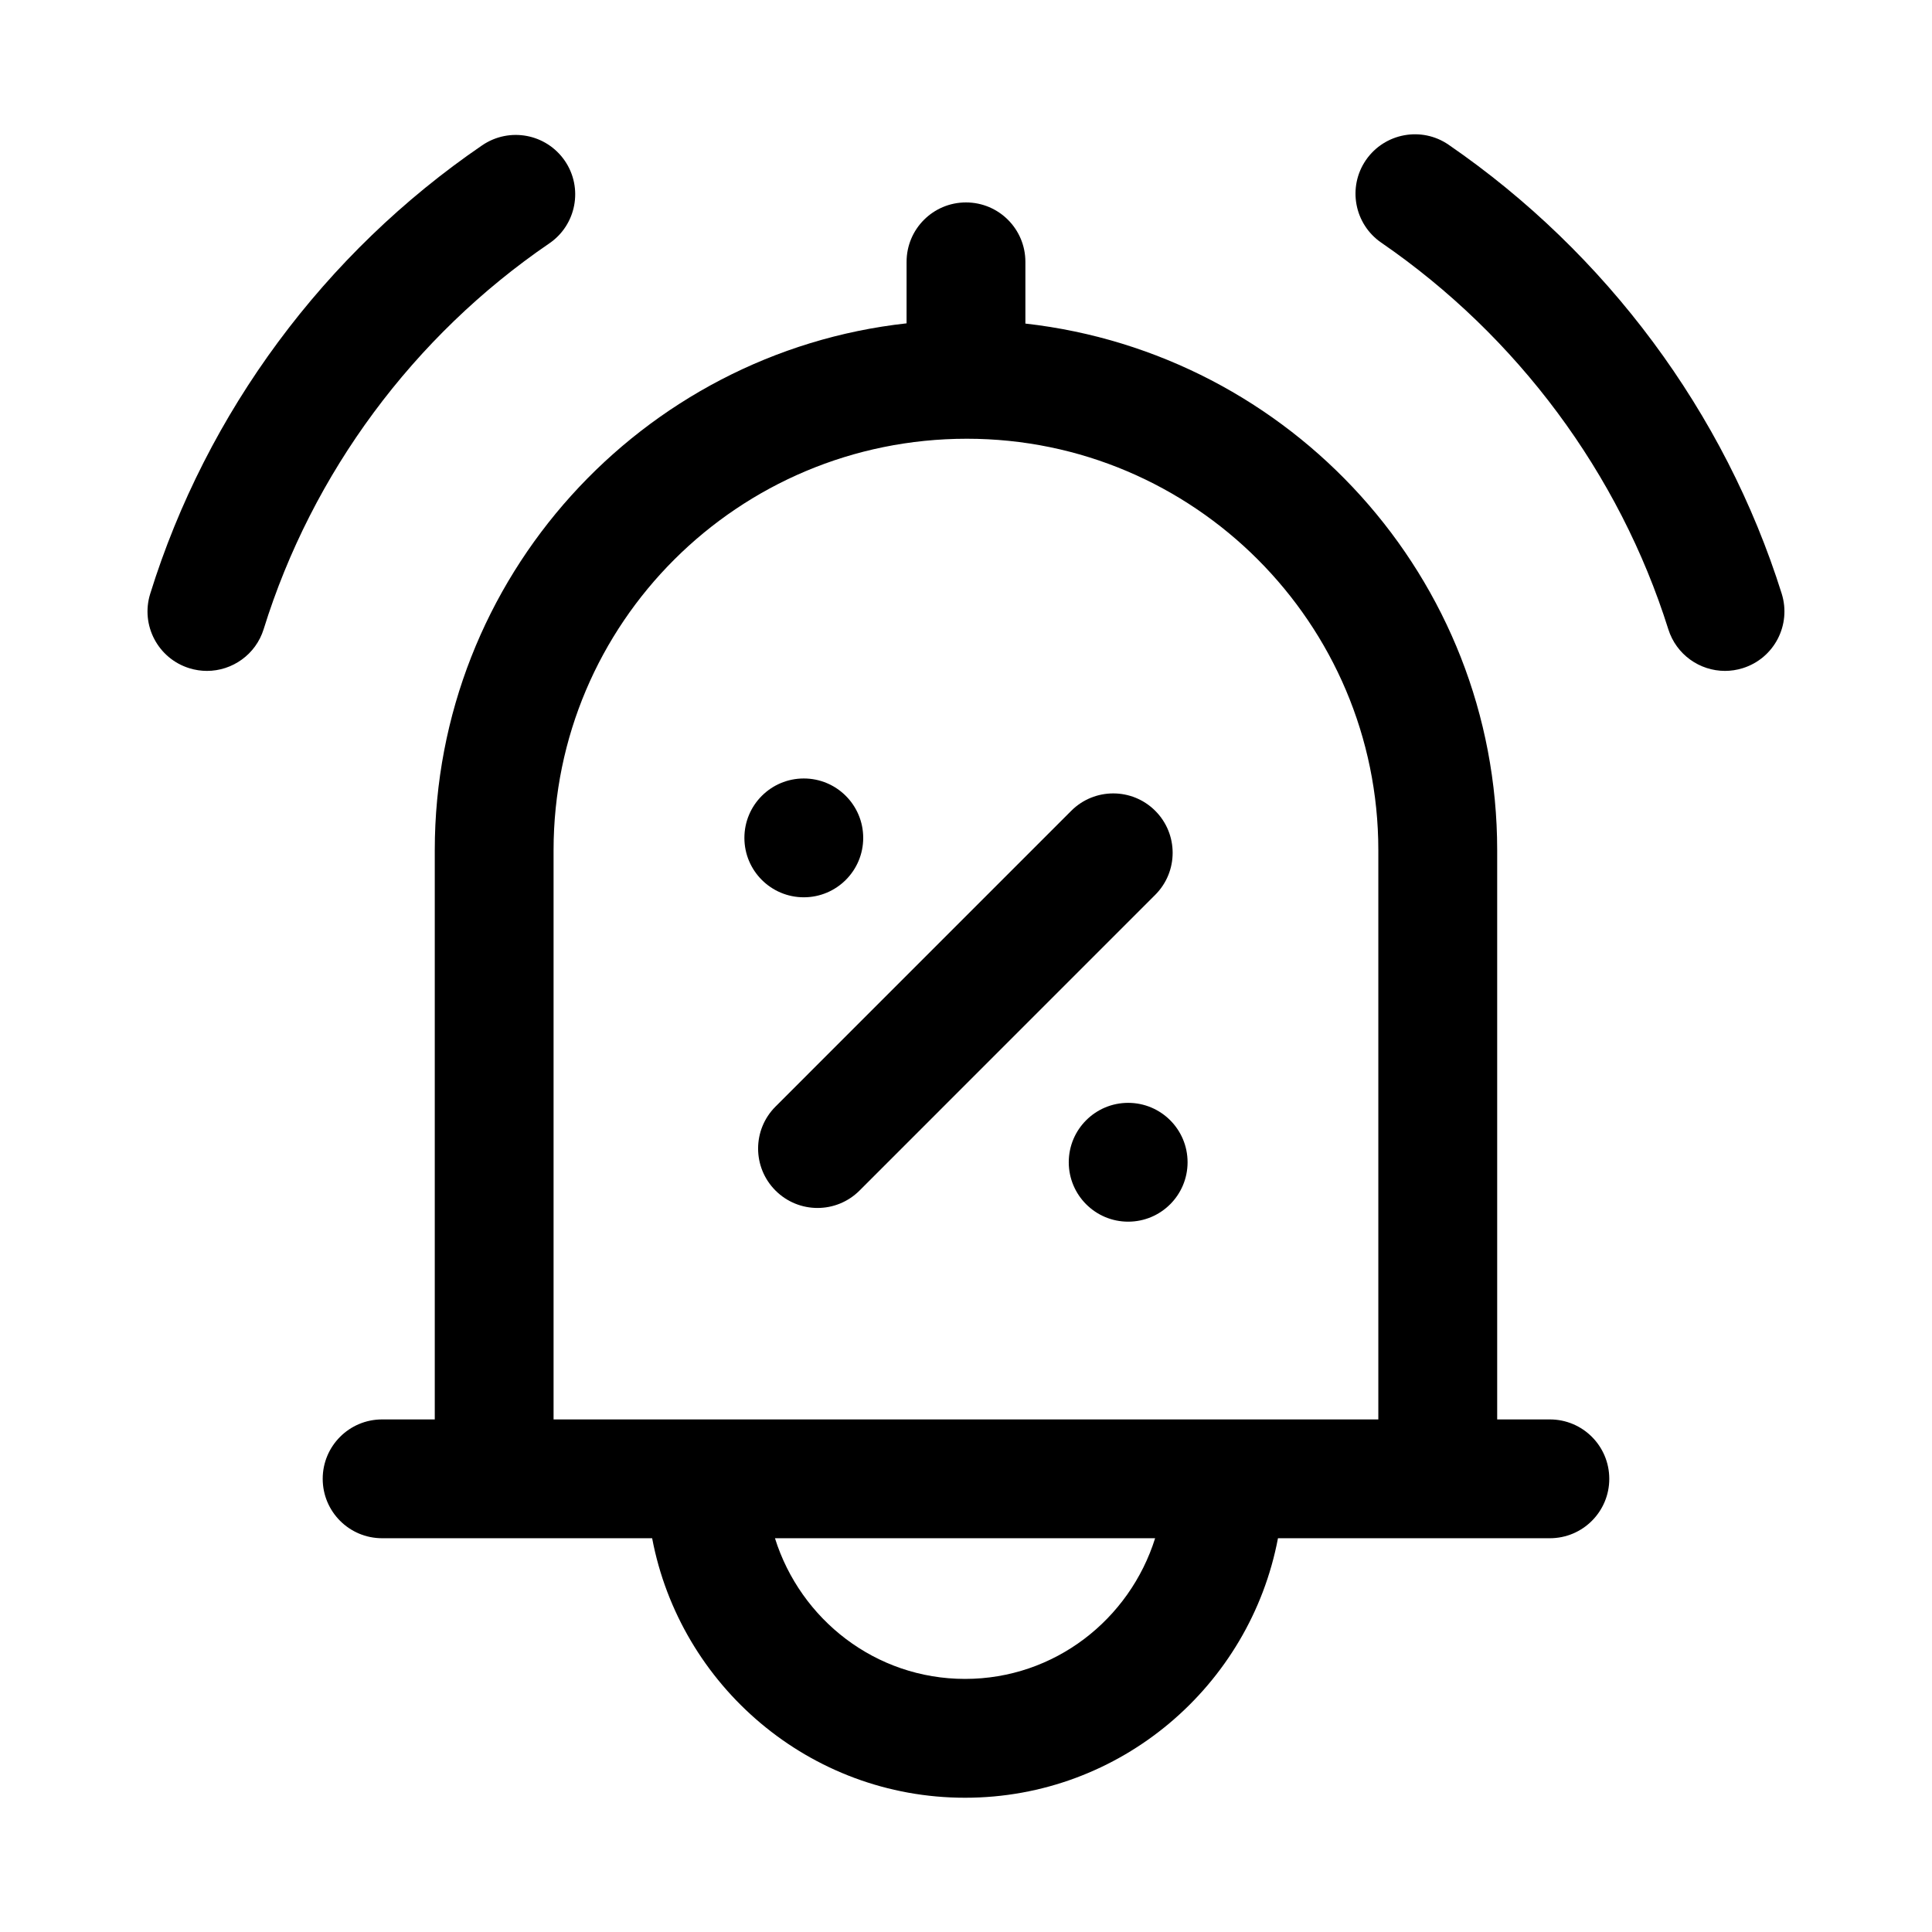
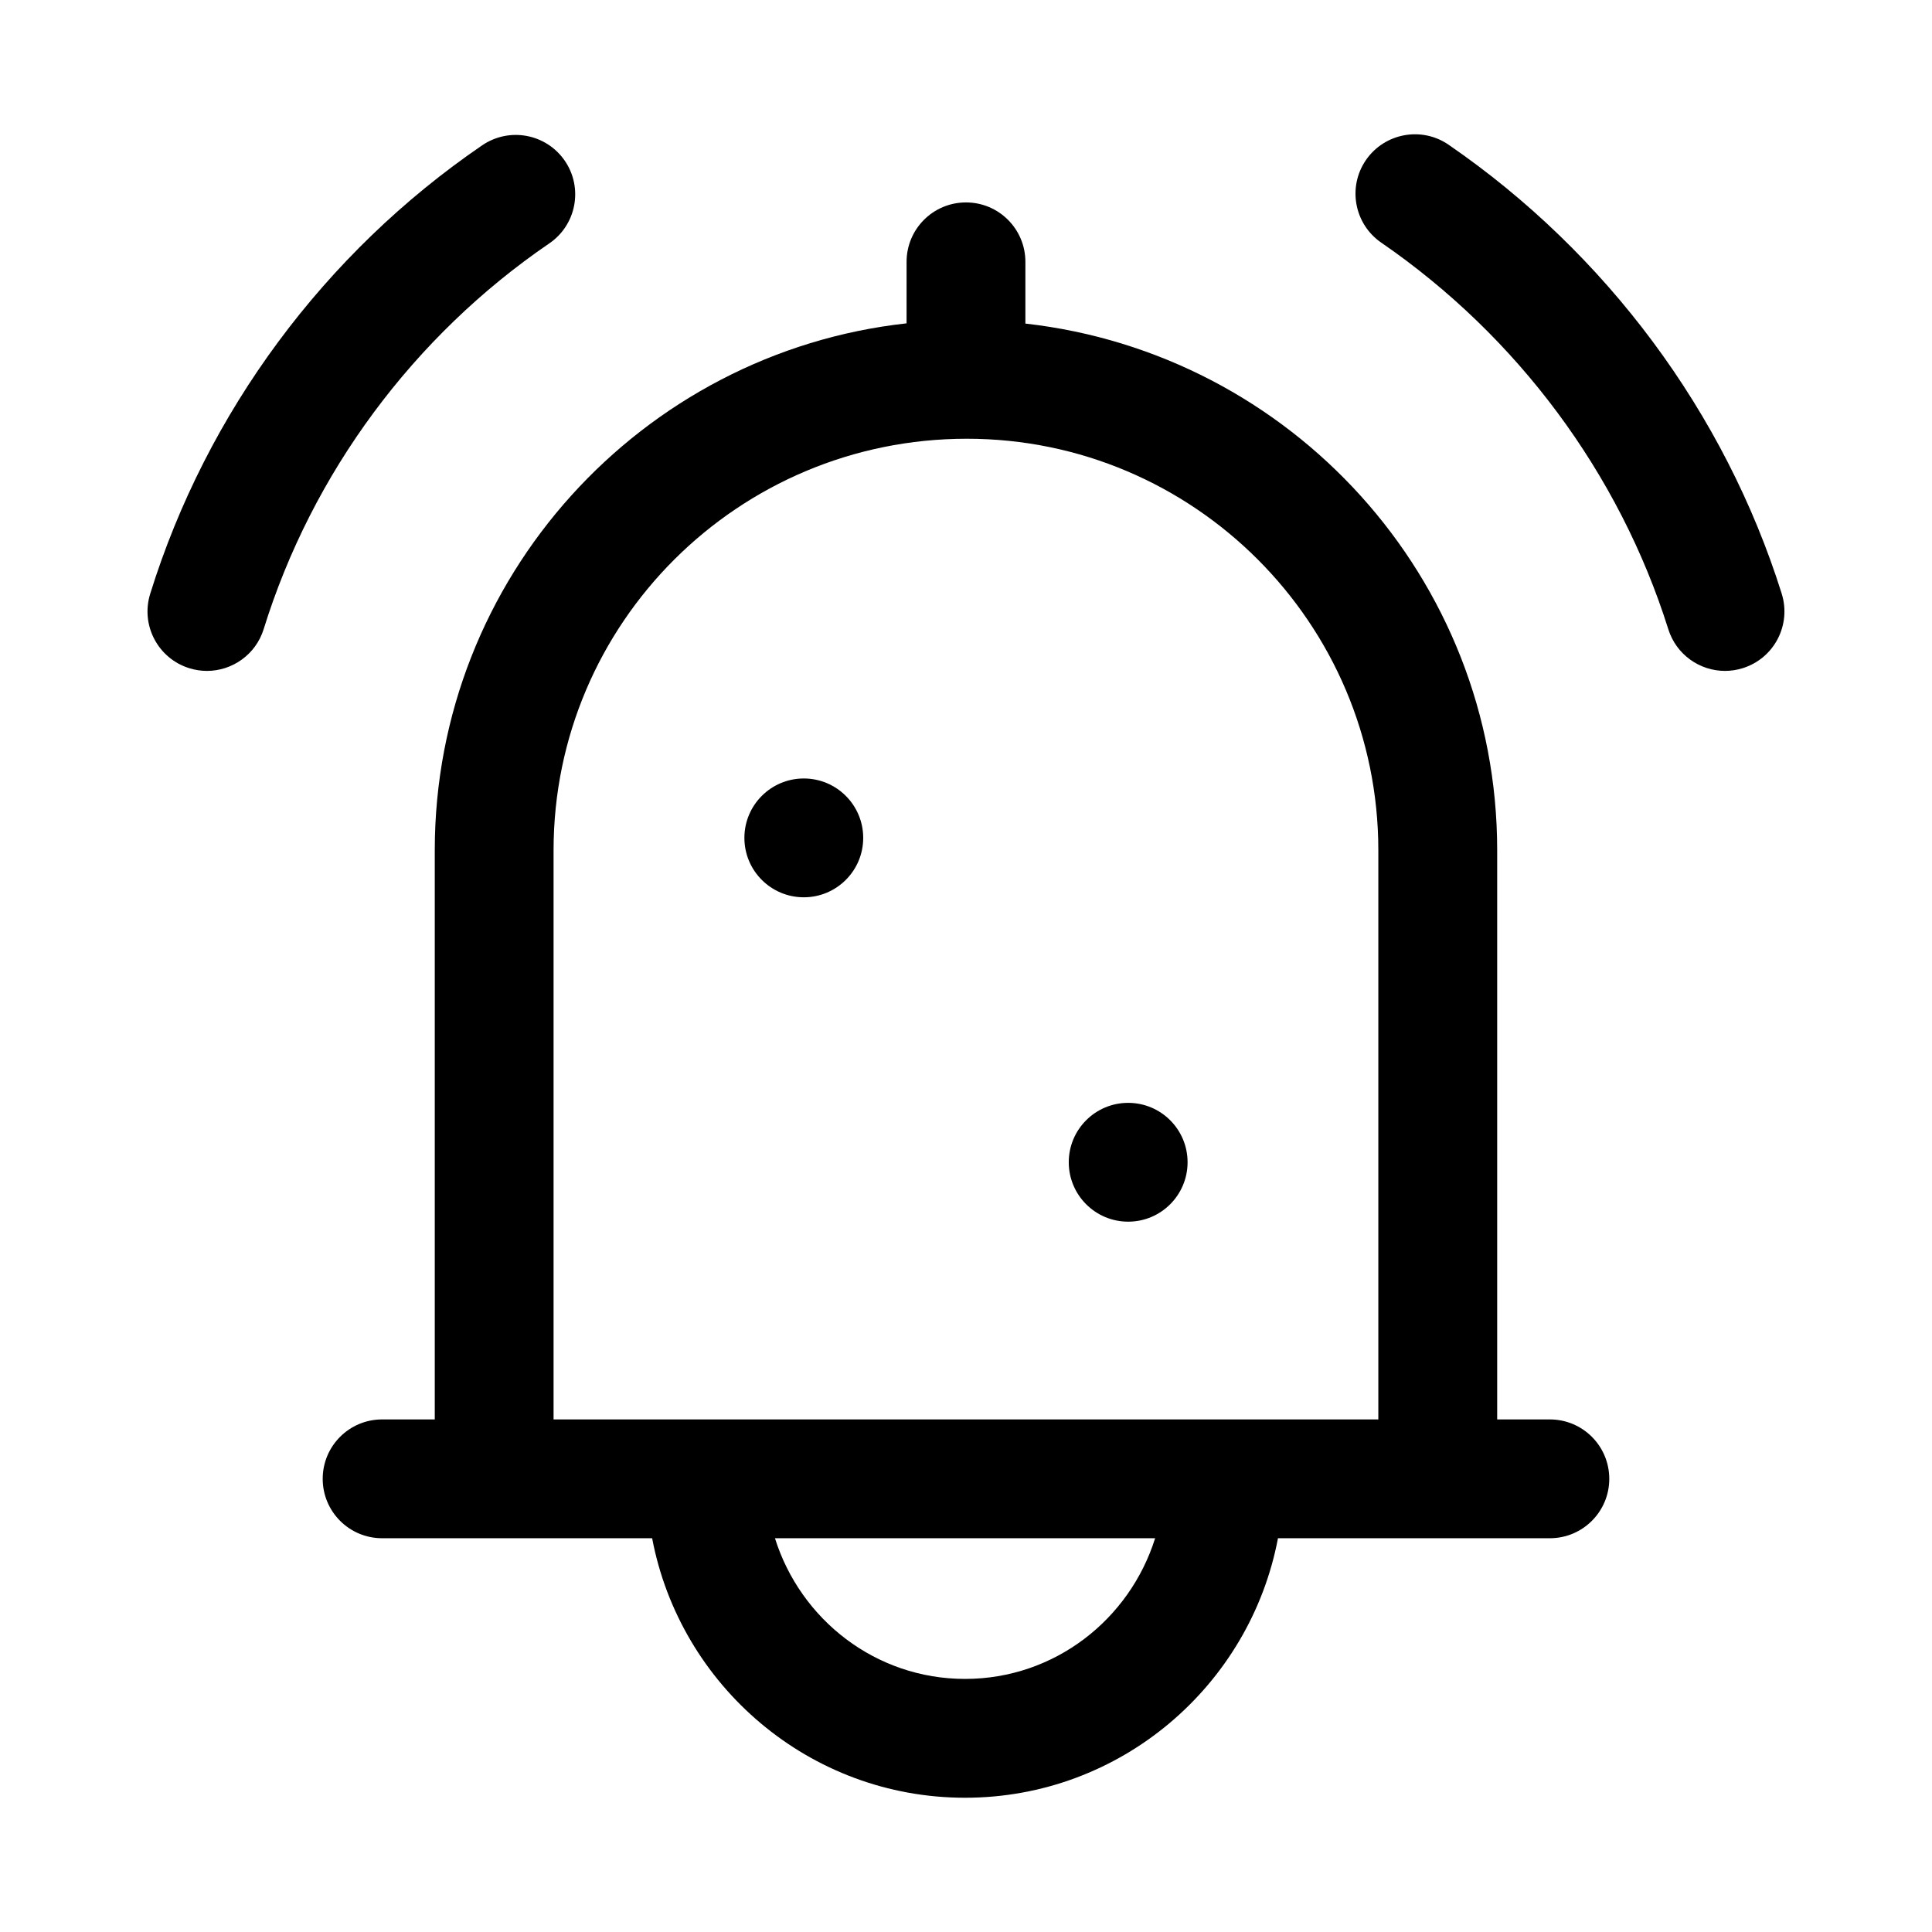
<svg xmlns="http://www.w3.org/2000/svg" fill="#000000" width="800px" height="800px" version="1.1" viewBox="144 144 512 512">
  <g>
    <path d="m616.17 301.32c-15.066-47.945-46.434-90.195-88.285-118.97-7.148-4.914-16.957-3.098-21.895 4.059-4.922 7.164-3.106 16.965 4.059 21.895 36.086 24.809 63.098 61.191 76.074 102.46 2.121 6.727 8.316 11.031 15.02 11.031 1.555 0 3.152-0.238 4.719-0.73 8.309-2.606 12.906-11.445 10.309-19.742z" />
    <path d="m289.57 208.5c7.18-4.906 9.027-14.699 4.121-21.879-4.922-7.18-14.684-9.016-21.895-4.121-41.789 28.551-73.047 70.77-87.992 118.87-2.582 8.309 2.059 17.129 10.363 19.711 1.555 0.484 3.137 0.715 4.676 0.715 6.719 0 12.945-4.336 15.035-11.078 12.84-41.359 39.73-77.66 75.691-102.22z" />
    <path d="m554.73 520.16h-13.961v-150.84c0-72.109-54.609-131.64-125.03-139.57v-16.363c0-8.695-7.043-15.742-15.742-15.742-8.703 0-15.742 7.051-15.742 15.742l-0.004 16.301c-70.215 7.746-125.03 67.387-125.03 139.63v150.84l-13.957 0.004c-8.703 0-15.742 7.051-15.742 15.742 0 8.695 7.043 15.742 15.742 15.742h71.562c7.41 39.09 41.715 68.773 82.926 68.773 41.211 0 75.512-29.684 82.926-68.773h72.055c8.703 0 15.742-7.051 15.742-15.742 0-8.695-7.043-15.742-15.742-15.742zm-205.36 31.488h100.75c-6.754 21.523-26.648 37.281-50.371 37.281-23.727 0-43.621-15.758-50.375-37.281zm-58.668-31.488v-150.84c0-60.133 48.906-109.05 109.53-109.05 60.133 0 109.04 48.914 109.04 109.05v150.84z" />
-     <path d="m349.52 459.51c3.074 3.074 7.102 4.613 11.133 4.613 4.027 0 8.055-1.539 11.133-4.613l78.367-78.375c6.148-6.148 6.148-16.113 0-22.262-6.148-6.148-16.113-6.148-22.262 0l-78.367 78.375c-6.156 6.148-6.156 16.113-0.004 22.262z" />
    <path d="m372.76 366.05c0 8.695-7.051 15.742-15.746 15.742-8.691 0-15.742-7.047-15.742-15.742s7.051-15.746 15.742-15.746c8.695 0 15.746 7.051 15.746 15.746" />
    <path d="m458.72 452.01c0 8.695-7.047 15.746-15.742 15.746-8.695 0-15.746-7.051-15.746-15.746 0-8.695 7.051-15.742 15.746-15.742 8.695 0 15.742 7.047 15.742 15.742" />
  </g>
</svg>